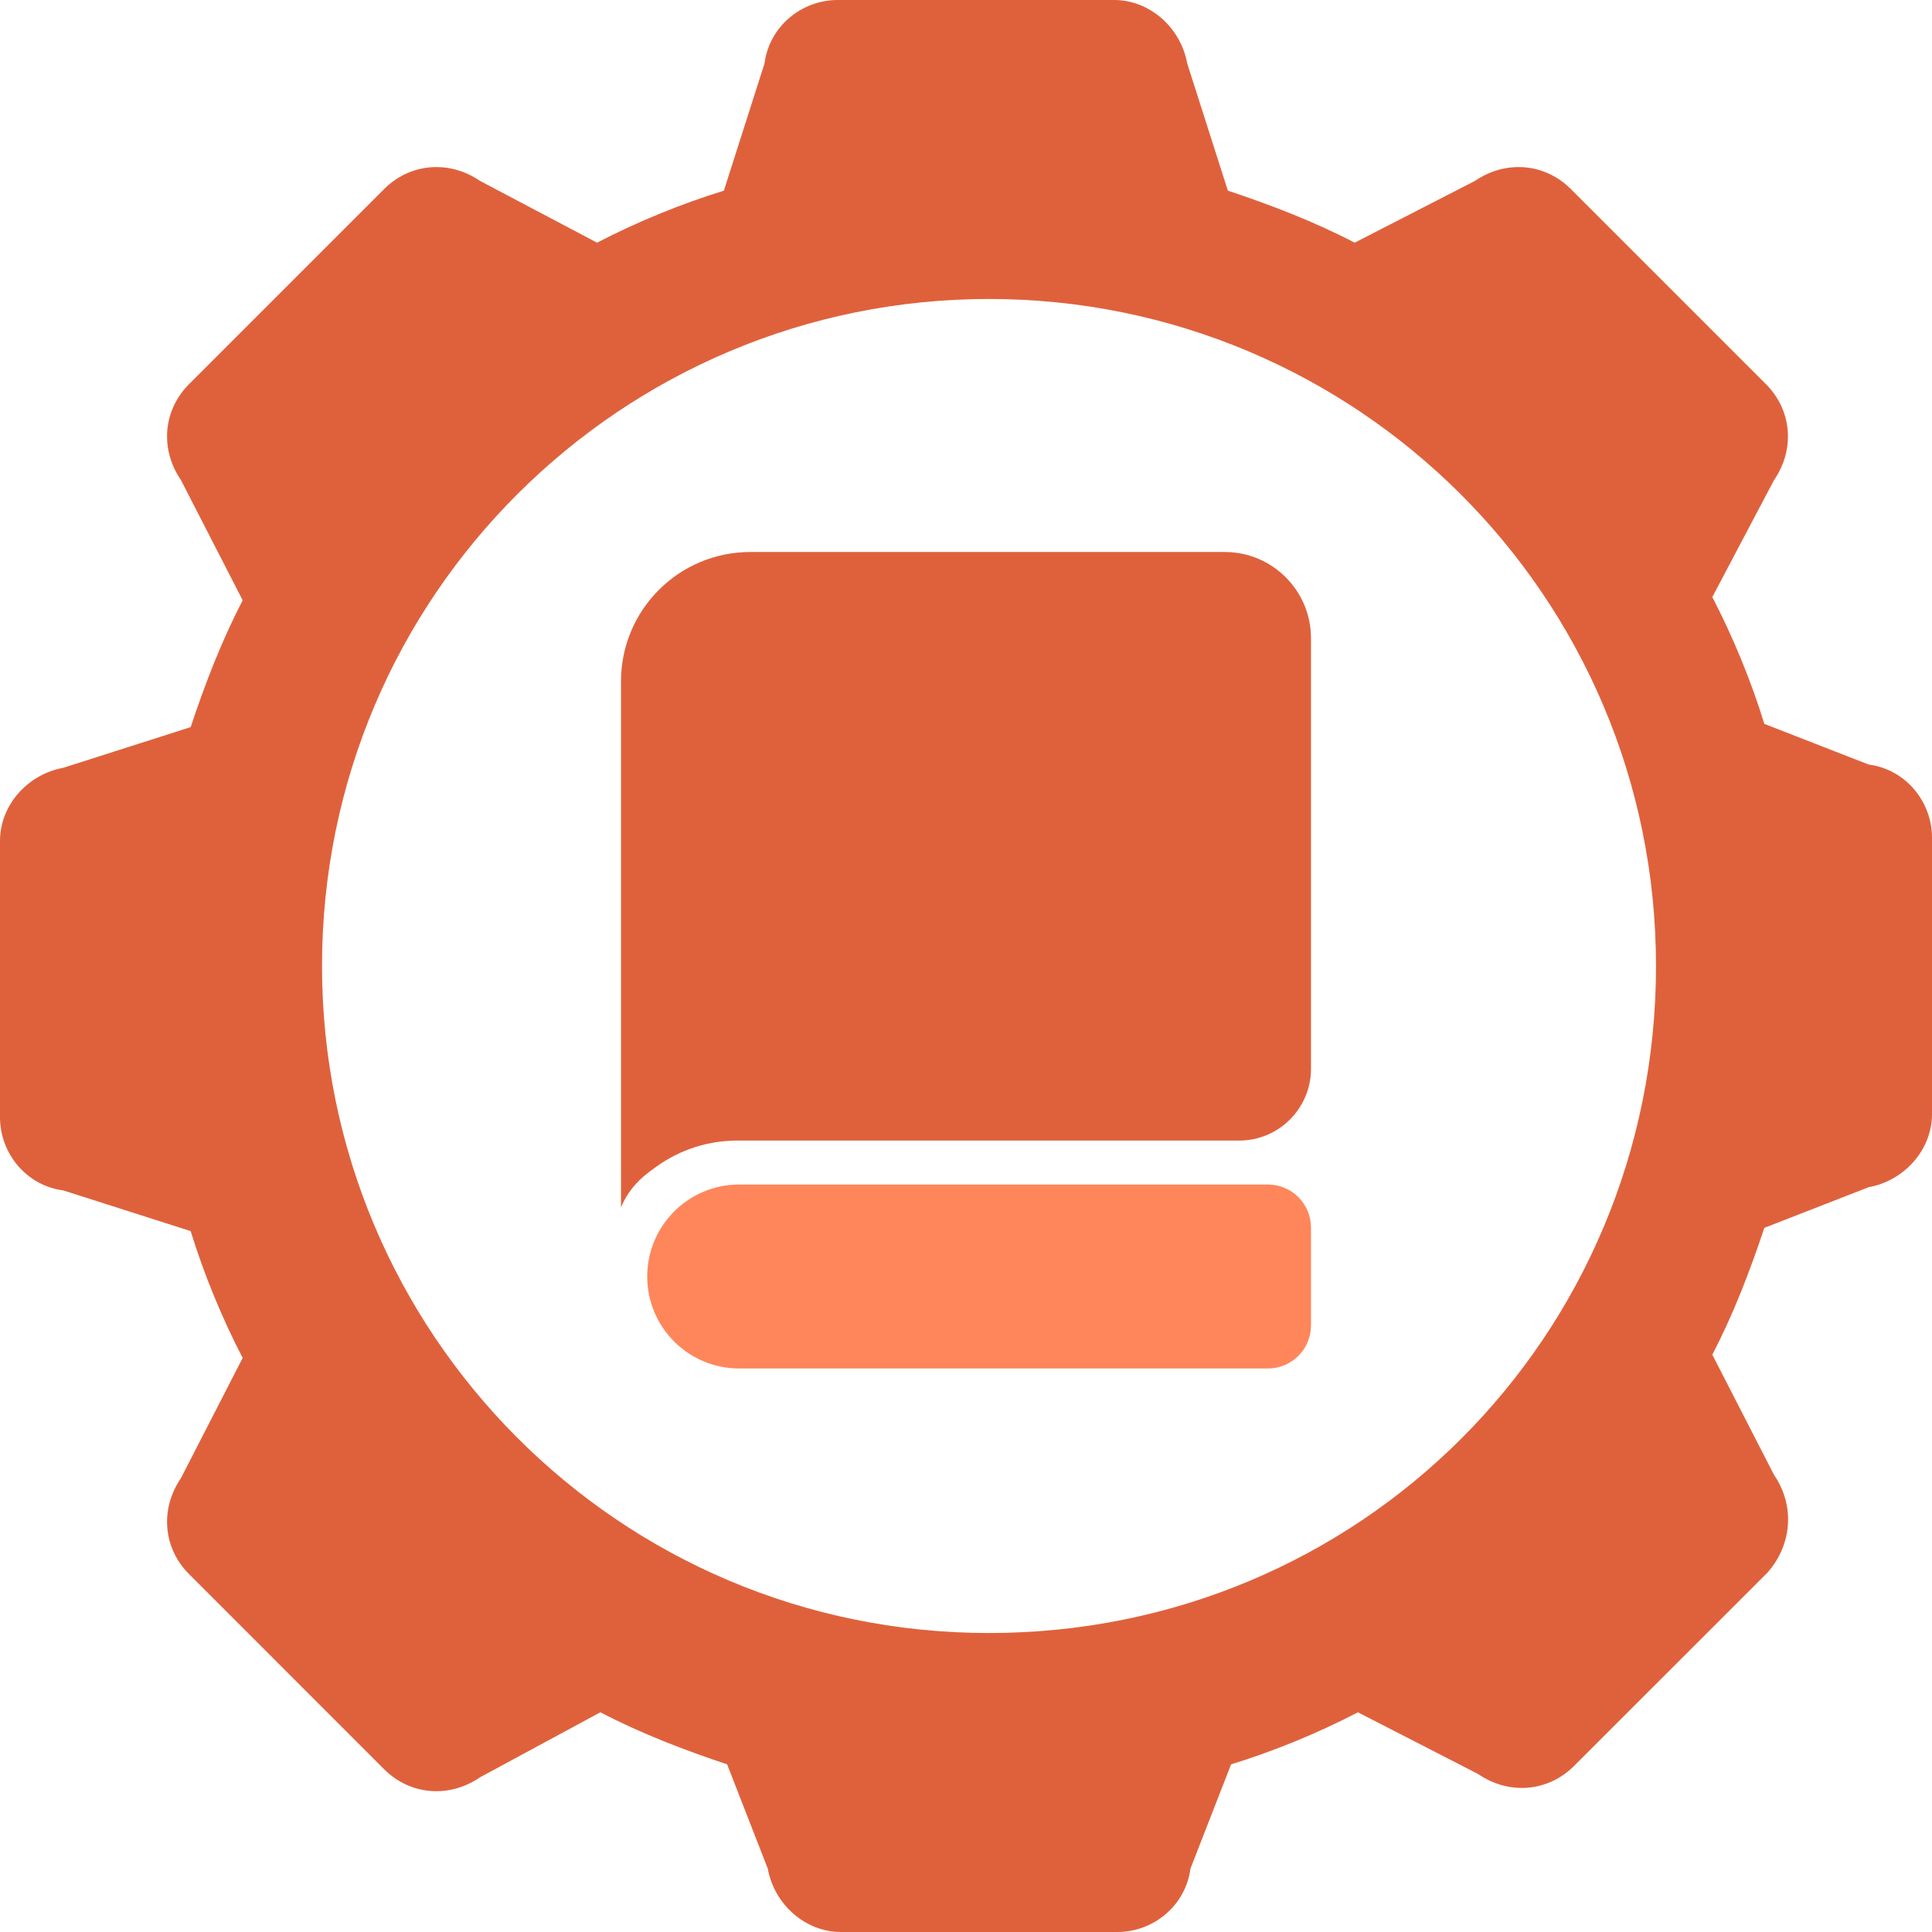
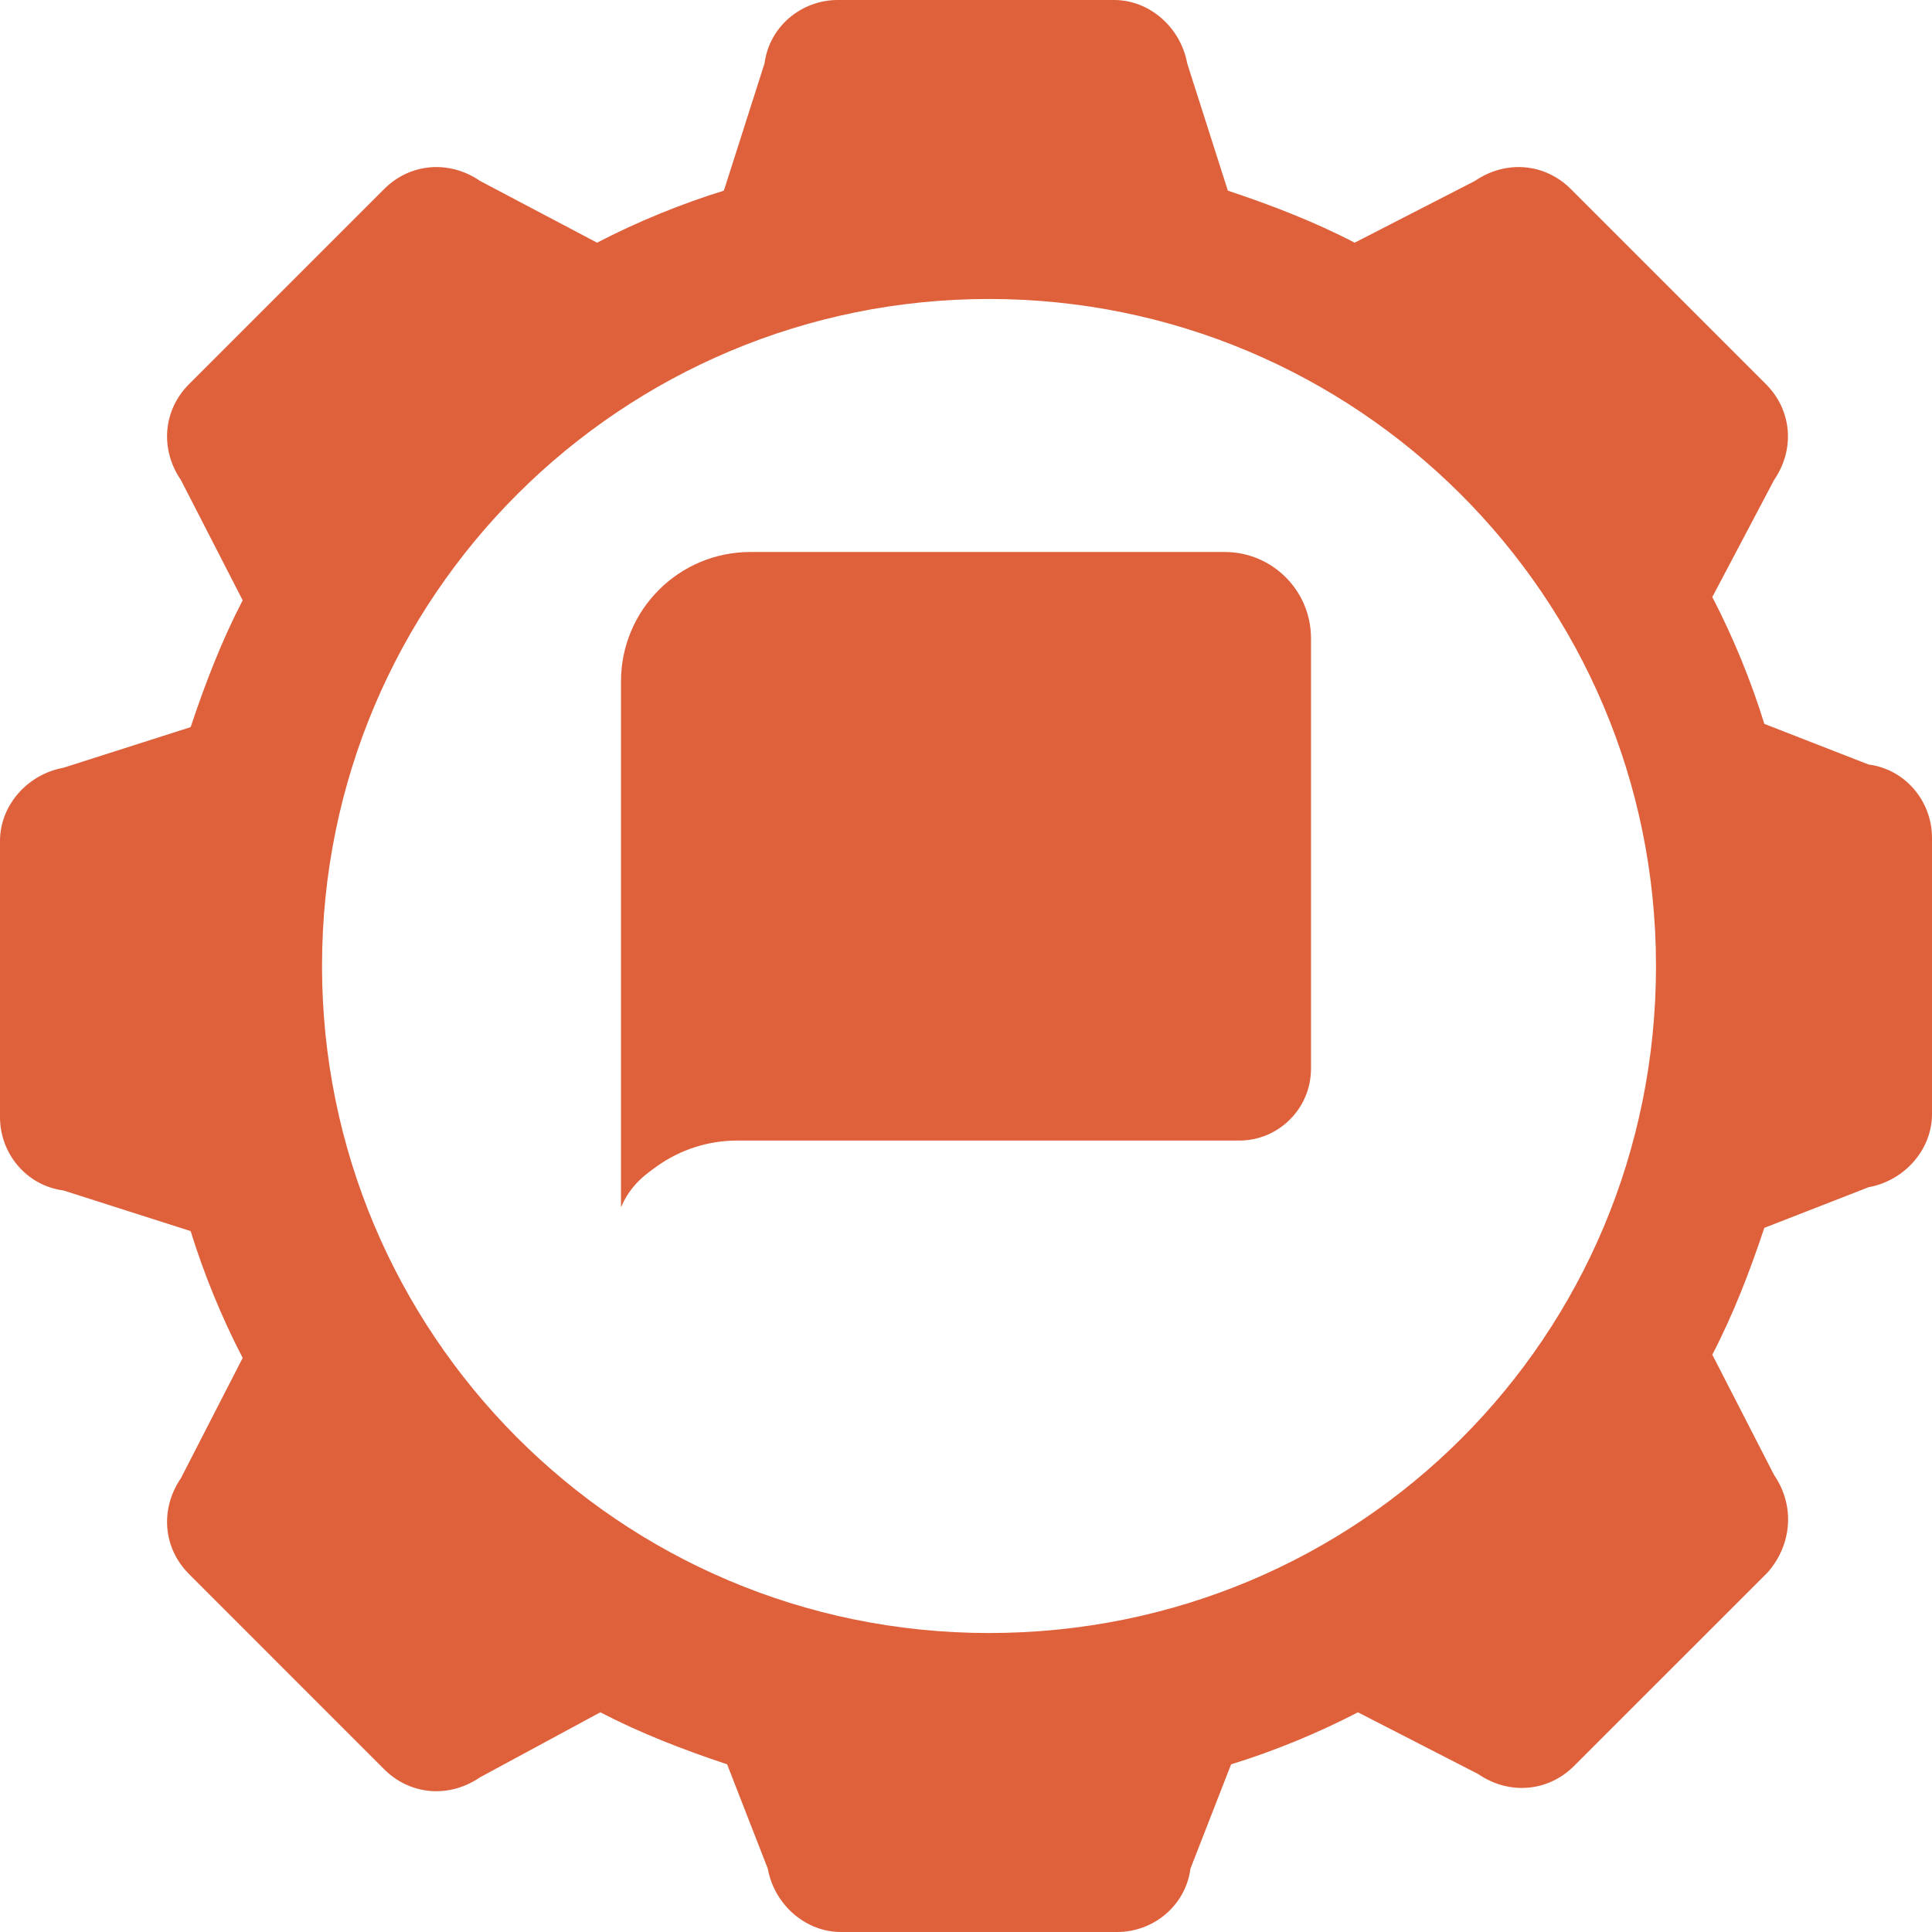
<svg xmlns="http://www.w3.org/2000/svg" width="28px" height="28px" viewBox="0 0 28 28" version="1.1">
  <title>Blog</title>
  <desc>Created with Sketch.</desc>
  <g id="Page-1" stroke="none" stroke-width="1" fill="none" fill-rule="evenodd">
    <g id="Buddyboss-App-Landing" transform="translate(-217, -4303)">
      <g id="Group-33" transform="translate(215, 3956)">
        <g id="Group-23-Copy" transform="translate(0, 345)">
          <g id="Blog">
            <g id="Group-24" transform="translate(2, 2)">
              <g id="Group-82" transform="translate(9, 8)">
-                 <path d="M1.875,0 L8.75,0 C9.44,-1.26816328e-16 10,0.56 10,1.25 L10,7.488 C10,8.063 9.534,8.53 8.958,8.53 L1.683,8.53 C1.267,8.53 0.86,8.66 0.521,8.902 C0.482,8.93 0.445,8.957 0.409,8.984 C0.219,9.126 0.083,9.297 0,9.497 L0,1.875 C-3.48860933e-16,0.839 0.839,8.56358307e-16 1.875,0 Z" id="Combined-Shape" fill="#DF613C" />
-                 <path d="M1.713,9.167 L9.375,9.167 C9.72,9.167 10,9.446 10,9.792 L10,11.208 C10,11.554 9.72,11.833 9.375,11.833 L1.713,11.833 C0.977,11.833 0.38,11.236 0.38,10.5 C0.38,9.764 0.977,9.167 1.713,9.167 Z" id="Rectangle" fill="#FF865A" />
+                 <path d="M1.875,0 L8.75,0 C9.44,-1.26816328e-16 10,0.56 10,1.25 L10,7.488 C10,8.063 9.534,8.53 8.958,8.53 L1.683,8.53 C1.267,8.53 0.86,8.66 0.521,8.902 C0.482,8.93 0.445,8.957 0.409,8.984 C0.219,9.126 0.083,9.297 0,9.497 L0,1.875 C-3.48860933e-16,0.839 0.839,8.56358307e-16 1.875,0 " id="Combined-Shape" fill="#DF613C" />
              </g>
              <path d="M25.711,21.376 L24.816,19.633 C25.122,19.044 25.358,18.431 25.57,17.795 L27.081,17.206 C27.599,17.112 28,16.664 28,16.146 L28,12.14 C28,11.622 27.623,11.151 27.081,11.08 L25.57,10.491 C25.382,9.879 25.122,9.242 24.816,8.653 L25.711,6.957 C26.018,6.51 25.97,5.944 25.593,5.567 L22.766,2.74 C22.389,2.363 21.824,2.316 21.376,2.622 L19.633,3.517 C19.044,3.211 18.431,2.975 17.795,2.763 L17.206,0.919 C17.112,0.401 16.664,-5.42677014e-13 16.146,-5.41788836e-13 L12.14,-1.22568622e-13 C11.622,-1.21680443e-13 11.151,0.377 11.08,0.919 L10.491,2.763 C9.879,2.952 9.242,3.211 8.653,3.517 L6.957,2.622 C6.51,2.316 5.944,2.363 5.567,2.74 L2.74,5.567 C2.363,5.944 2.316,6.51 2.622,6.957 L3.517,8.7 C3.211,9.29 2.975,9.902 2.763,10.538 L0.919,11.127 C0.401,11.221 1.72306613e-13,11.669 1.75859327e-13,12.187 L8.02913291e-13,16.193 C8.06466005e-13,16.711 0.377,17.182 0.919,17.253 L2.763,17.842 C2.952,18.455 3.211,19.091 3.517,19.68 L2.622,21.423 C2.316,21.871 2.363,22.436 2.74,22.813 L5.567,25.641 C5.944,26.018 6.51,26.065 6.957,25.758 L8.7,24.816 C9.29,25.122 9.902,25.358 10.538,25.57 L11.127,27.081 C11.221,27.599 11.669,28 12.187,28 L16.193,28 C16.711,28 17.182,27.623 17.253,27.081 L17.842,25.57 C18.455,25.382 19.091,25.122 19.68,24.816 L21.423,25.711 C21.871,26.018 22.436,25.97 22.813,25.593 L25.617,22.79 C25.97,22.389 26.018,21.824 25.711,21.376 Z M14.333,23.667 C8.963,23.667 4.667,19.314 4.667,14 C4.667,8.63 9.019,4.333 14.333,4.333 C19.647,4.333 24,8.63 24,14 C24,19.37 19.704,23.667 14.333,23.667 Z" id="Shape" fill="#DF613C" fill-rule="nonzero" />
            </g>
          </g>
        </g>
      </g>
    </g>
  </g>
</svg>